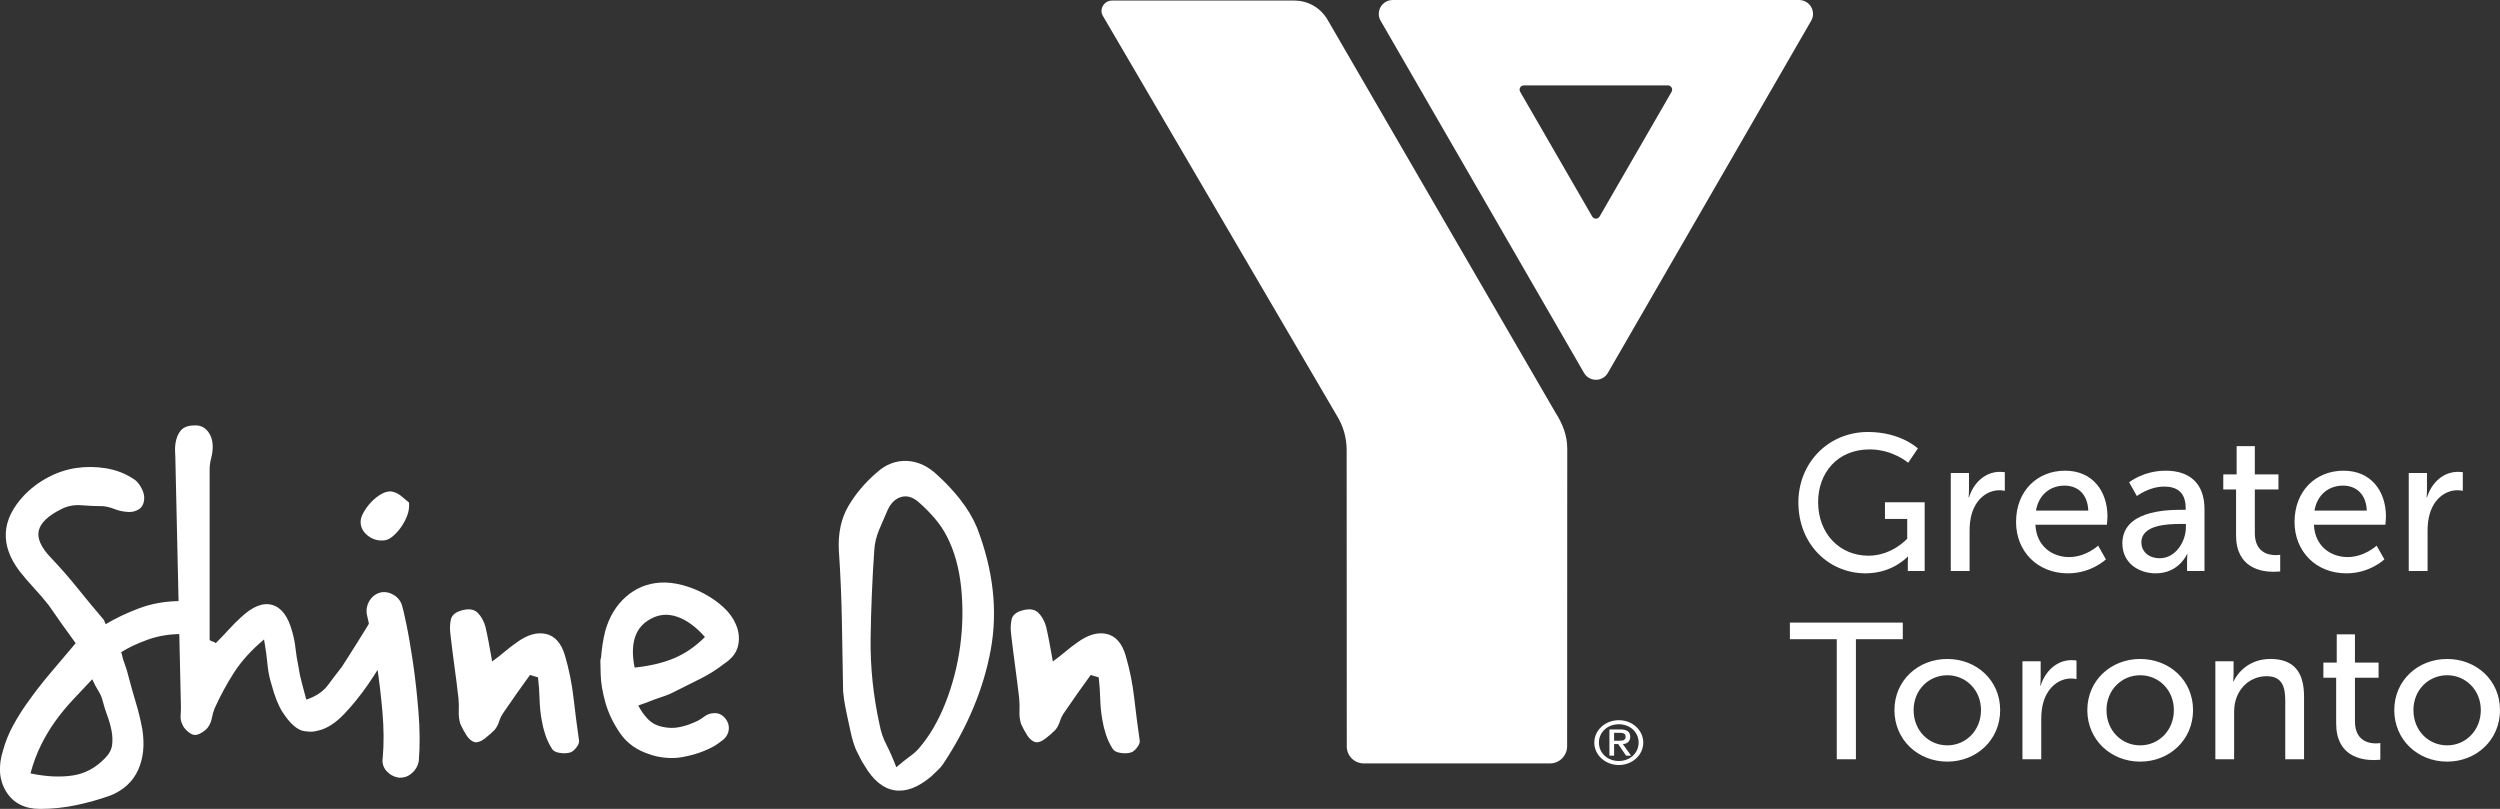
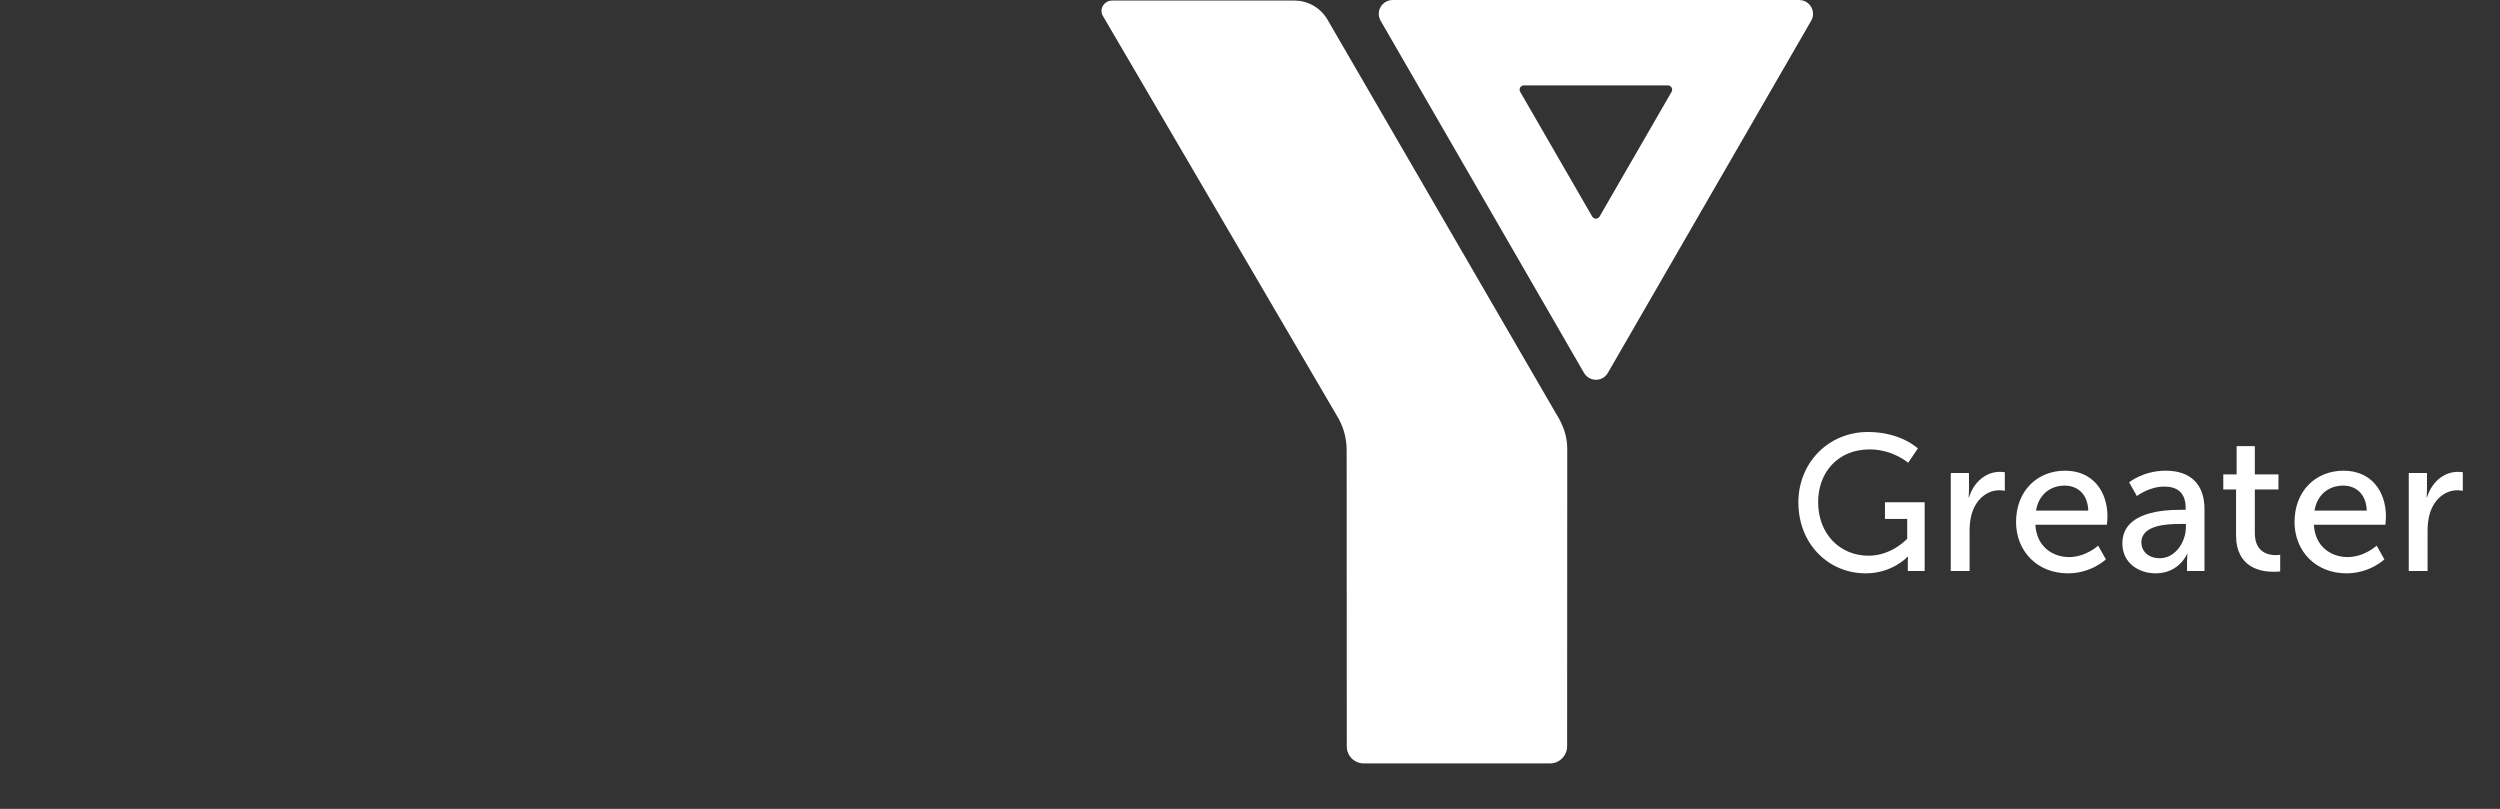
<svg xmlns="http://www.w3.org/2000/svg" id="Layer_1" viewBox="0 0 1039 336.16">
  <rect x="0" y="0" width="1039" height="336.16" fill="#333333" stroke="none" />
  <defs>
    <style>
      .cls-1 {
        fill: #fff;
      }

      .cls-2 {
        fill: #fff;
      }

      .cls-3 {
        fill: #fff;
      }
    </style>
  </defs>
  <g>
-     <path class="cls-1" d="M454.97,281.01c.59.17,1.15.34,1.65.51.34,2.88.55,5.84.64,8.89.08,3.05.38,6.02.89,8.9.34,2.03.85,4.07,1.52,6.1.68,2.03,1.61,3.98,2.8,5.84.51.85,1.56,1.4,3.18,1.65,1.61.26,3.01.21,4.19-.13.85-.17,1.74-.85,2.67-2.03.93-1.18,1.31-2.2,1.14-3.05-.85-5.93-1.61-11.86-2.29-17.79-.68-5.93-1.87-11.77-3.56-17.54-1.52-5.08-4.15-8.04-7.88-8.89-3.73-.85-7.8.34-12.2,3.56-1.7,1.19-3.35,2.46-4.95,3.81-1.61,1.36-3.35,2.71-5.21,4.07-.51-2.88-.98-5.46-1.4-7.75-.42-2.28-.89-4.53-1.4-6.73-.68-2.37-1.74-4.28-3.18-5.72-1.44-1.44-3.52-1.82-6.23-1.14-2.88.68-4.53,1.99-4.95,3.94-.42,1.95-.46,4.11-.13,6.48.51,4.41,1.06,8.77,1.65,13.09.59,4.32,1.14,8.69,1.65,13.09.17,1.87.21,3.69.13,5.46-.09,1.78.13,3.52.64,5.21.68,1.52,1.52,3.09,2.54,4.7,1.02,1.61,2.2,2.59,3.56,2.92,1.18.17,2.54-.34,4.07-1.52,1.52-1.18,2.88-2.37,4.07-3.56.85-1.02,1.48-2.2,1.91-3.56.42-1.35,1.05-2.62,1.9-3.81,1.86-2.71,3.69-5.34,5.46-7.88,1.78-2.54,3.6-5.08,5.46-7.62.51.17,1.06.34,1.65.51M378.23,314.3c-1.44,1.02-3.35,2.54-5.72,4.57-1.36-3.56-2.71-6.65-4.07-9.28-1.36-2.62-2.29-5.29-2.8-8-2.71-12.2-3.98-24.35-3.81-36.47.17-12.11.68-24.27,1.52-36.47.17-2.88.85-5.72,2.03-8.51,1.18-2.8,2.37-5.55,3.56-8.26,1.36-2.88,3.22-4.66,5.59-5.34,2.37-.68,4.74,0,7.12,2.03,2.37,2.03,4.61,4.28,6.73,6.74,2.12,2.46,3.85,5.04,5.21,7.75,3.05,5.93,5,12.92,5.85,20.97.84,8.05.72,16.18-.38,24.4-1.1,8.22-3.14,16.1-6.1,23.64-2.97,7.54-6.65,13.85-11.05,18.93-1.02,1.19-2.25,2.29-3.69,3.3M399.07,207.57c-2.97-3.72-6.14-7.12-9.53-10.16-3.9-3.72-8.13-5.67-12.71-5.85-4.57-.17-8.73,1.44-12.45,4.83-4.92,4.24-8.85,8.9-11.82,13.98-2.97,5.08-4.28,11.18-3.94,18.3.68,10,1.1,19.87,1.27,29.61.17,9.74.34,19.44.51,29.1,0,.34.13,1.4.38,3.18.25,1.78.64,3.85,1.14,6.23.51,2.37,1.06,4.92,1.65,7.62.59,2.71,1.31,5.08,2.16,7.12.68,1.36,1.27,2.54,1.78,3.56.51,1.02,1.1,2.03,1.78,3.05,3.56,6.1,7.71,9.53,12.45,10.29,4.74.76,9.82-1.14,15.25-5.72.84-.85,1.73-1.69,2.67-2.54.93-.85,1.74-1.78,2.41-2.8,10.16-15.41,16.73-31.21,19.69-47.39,2.96-16.18,1.06-33.08-5.72-50.7-1.7-4.07-4.03-7.96-6.99-11.69M281.54,256.36c3.9,1.36,7.71,4.15,11.44,8.38-3.9,3.9-8.13,6.82-12.71,8.77-4.57,1.95-10.08,3.26-16.52,3.94-2.03-10.16.26-16.94,6.86-20.33,3.39-1.86,7.03-2.12,10.93-.76M297.29,296.39c-1.69-.08-3.22.38-4.57,1.4-1.52,1.19-3.22,2.12-5.08,2.79-1.52.68-3.35,1.23-5.46,1.65-2.12.42-4.36.38-6.74-.13-2.54-.51-4.62-1.61-6.23-3.3-1.61-1.69-2.92-3.56-3.94-5.59l3.56-1.27c2.03-.84,4.1-1.61,6.23-2.29,2.12-.68,4.1-1.52,5.97-2.54,3.38-1.69,6.77-3.39,10.16-5.08,3.39-1.69,6.61-3.72,9.66-6.1,3.39-2.2,5.38-4.83,5.97-7.88.59-3.05.21-6.01-1.15-8.9-1.02-2.37-2.67-4.61-4.95-6.73-2.29-2.12-4.92-3.98-7.88-5.59-2.97-1.61-6.06-2.83-9.28-3.68-3.22-.85-6.27-1.18-9.15-1.02-5.42.34-10.16,2.29-14.23,5.85-4.07,3.56-6.95,8.3-8.64,14.23-.85,3.39-1.44,7.2-1.78,11.44v-.26c-.17.34-.25.76-.25,1.27,0,.34.04,2.2.13,5.59.09,3.39.72,7.24,1.91,11.56,1.19,4.32,3.22,8.6,6.1,12.83,2.88,4.24,7.03,7.2,12.45,8.89.34.17,1.18.42,2.54.76,3.89.85,7.49.98,10.8.38,3.3-.59,6.23-1.4,8.77-2.42,2.54-1.02,4.53-2.03,5.97-3.05,1.44-1.02,2.24-1.61,2.41-1.78,1.35-1.18,2.12-2.58,2.29-4.19.17-1.61-.26-3.09-1.27-4.45-1.19-1.52-2.63-2.33-4.32-2.41M221.95,281.01c.59.17,1.14.34,1.65.51.34,2.88.55,5.84.64,8.89.08,3.05.38,6.02.89,8.9.34,2.03.85,4.07,1.52,6.1.68,2.03,1.61,3.98,2.79,5.84.51.85,1.57,1.4,3.18,1.65,1.61.26,3,.21,4.19-.13.85-.17,1.74-.85,2.67-2.03.93-1.18,1.31-2.2,1.15-3.05-.85-5.93-1.61-11.86-2.29-17.79-.68-5.93-1.87-11.77-3.56-17.54-1.52-5.08-4.15-8.04-7.88-8.89-3.73-.85-7.79.34-12.2,3.56-1.69,1.19-3.35,2.46-4.95,3.81-1.61,1.36-3.35,2.71-5.21,4.07-.51-2.88-.98-5.46-1.4-7.75-.42-2.28-.89-4.53-1.4-6.73-.68-2.37-1.74-4.28-3.18-5.72-1.44-1.44-3.52-1.82-6.23-1.14-2.88.68-4.53,1.99-4.96,3.94-.42,1.95-.46,4.11-.13,6.48.51,4.41,1.06,8.77,1.65,13.09.59,4.32,1.15,8.69,1.65,13.09.17,1.87.21,3.69.13,5.46-.09,1.78.13,3.52.63,5.21.68,1.52,1.52,3.09,2.54,4.7,1.02,1.61,2.2,2.59,3.56,2.92,1.18.17,2.54-.34,4.07-1.52,1.52-1.18,2.88-2.37,4.07-3.56.84-1.02,1.48-2.2,1.9-3.56.42-1.35,1.06-2.62,1.91-3.81,1.86-2.71,3.68-5.34,5.46-7.88,1.78-2.54,3.6-5.08,5.46-7.62.51.17,1.05.34,1.65.51M171.38,321.17c1.44-1.35,2.33-2.96,2.67-4.83.51-6.27.46-13.09-.13-20.46-.59-7.37-1.36-14.23-2.29-20.58-.93-6.35-1.87-11.73-2.79-16.14-.93-4.4-1.49-6.77-1.65-7.12-.51-2.03-1.65-3.6-3.43-4.7-1.78-1.1-3.6-1.48-5.46-1.15-2.03.51-3.6,1.65-4.7,3.43-1.1,1.78-1.48,3.69-1.14,5.72,1.87,8.13,3.26,15.21,4.19,21.22.93,6.02,1.69,12.45,2.29,19.31.59,6.86.64,13.18.13,18.93-.34,2.2.17,4.07,1.52,5.59,1.36,1.52,3.05,2.46,5.08,2.8h.76c1.86,0,3.51-.68,4.95-2.03M166.93,206.3c-1.19-1.02-2.54-1.69-4.07-2.03-1.36-.17-2.79.17-4.32,1.02-1.52.85-2.96,1.99-4.32,3.43-1.35,1.44-2.45,2.97-3.3,4.57-.85,1.61-1.18,3.01-1.02,4.19.17,2.03,1.19,3.77,3.05,5.21,1.87,1.44,3.98,2.08,6.36,1.91,1.18,0,2.41-.51,3.68-1.52,1.27-1.02,2.46-2.29,3.56-3.81,1.1-1.52,1.99-3.18,2.67-4.96.68-1.78.93-3.6.76-5.46-.85-.68-1.87-1.52-3.05-2.54M159.18,252.17c-1.61.6-2.84,1.65-3.69,3.18-.68,1.36-1.69,3.14-3.05,5.34-1.36,2.2-2.75,4.45-4.19,6.74-1.44,2.29-2.75,4.36-3.94,6.23-1.19,1.87-1.95,3.05-2.29,3.56-1.87,2.37-3.77,4.87-5.72,7.5-1.95,2.63-4.87,4.62-8.77,5.97h-.25c-.68-2.54-1.31-4.91-1.9-7.12-.6-2.2-1.06-4.49-1.4-6.86-.51-2.37-.89-4.74-1.15-7.12-.25-2.37-.72-4.74-1.4-7.12-1.7-6.27-4.45-9.95-8.26-11.05-3.81-1.1-8.09.55-12.83,4.96-1.87,1.69-3.64,3.47-5.33,5.33-1.7,1.87-3.47,3.73-5.34,5.59-.34-.34-.72-.55-1.15-.64-.42-.08-.89-.3-1.4-.64v-70.9c0-1.52.21-3.09.64-4.7.42-1.61.64-3.18.64-4.7,0-2.71-.72-4.91-2.16-6.61-1.44-1.69-3.26-2.45-5.46-2.29-2.54,0-4.41.68-5.59,2.03-1.18,1.36-1.95,3.22-2.29,5.59-.17,1.19-.21,2.37-.13,3.56.09,1.19.13,2.37.13,3.56l2.29,102.16c0,1.36-.04,2.63-.13,3.81-.08,1.19.13,2.28.64,3.3.34,1.02,1.02,1.99,2.03,2.92,1.02.93,1.95,1.48,2.8,1.65.85.17,1.86-.08,3.05-.76,1.18-.68,2.12-1.44,2.79-2.29.85-1.18,1.4-2.46,1.65-3.81.25-1.35.63-2.71,1.14-4.07,2.37-5.25,5.08-10.25,8.13-15,3.05-4.74,7.2-9.32,12.45-13.72.68,3.9,1.15,7.28,1.4,10.16.26,2.88.8,5.68,1.65,8.39,1.36,5.08,2.88,8.94,4.57,11.56,1.69,2.63,3.31,4.57,4.83,5.85,1.52,1.27,2.96,1.99,4.32,2.16,1.35.17,2.29.25,2.8.25.68,0,1.69-.17,3.05-.51,3.56-.84,7.12-3.13,10.67-6.86,3.56-3.72,6.9-7.88,10.04-12.45,3.13-4.57,5.89-9.02,8.26-13.34,2.37-4.32,4.15-7.66,5.34-10.04.84-1.52.97-3.09.38-4.7-.59-1.61-1.65-2.83-3.18-3.68-1.52-.85-3.09-.97-4.7-.38M30.08,322.31c-5.17.76-10.97.47-17.41-.89,1.18-4.4,2.67-8.39,4.45-11.94,1.78-3.56,3.77-6.86,5.97-9.91,2.2-3.05,4.61-5.97,7.24-8.77,2.62-2.8,5.29-5.63,8-8.51.85,1.87,1.69,3.47,2.54,4.83.85,1.36,1.44,2.71,1.78,4.07.51,2.03,1.14,4.07,1.9,6.1.76,2.03,1.35,4.11,1.78,6.23.42,2.12.51,4.15.26,6.1-.26,1.95-1.23,3.77-2.92,5.46-3.9,4.07-8.43,6.48-13.6,7.24M57.78,252.81c-5.34,2.03-9.95,4.24-13.85,6.61l-.76-1.78c-3.9-4.57-7.58-9.02-11.05-13.34-3.47-4.32-7.08-8.43-10.8-12.33-4.24-4.4-5.97-8.22-5.21-11.44.76-3.22,3.85-6.18,9.28-8.89,2.54-1.35,5.38-1.9,8.51-1.65,3.13.25,6.14.38,9.02.38,1.52.17,3.05.55,4.57,1.15,1.52.6,3.05.98,4.57,1.14,2.03.34,3.85.05,5.46-.89,1.61-.93,2.41-2.58,2.41-4.95,0-1.35-.47-2.84-1.4-4.45-.93-1.61-1.99-2.75-3.18-3.43-3.39-2.2-7.16-3.64-11.31-4.32-4.15-.68-8.26-.72-12.33-.13-4.07.6-8,1.9-11.82,3.94-3.81,2.03-7.16,4.57-10.04,7.62-9.32,10-9.91,20.42-1.78,31.26,1.86,2.37,3.9,4.75,6.1,7.12,2.2,2.37,4.23,4.75,6.1,7.12,1.86,2.71,3.72,5.38,5.59,8.01,1.86,2.63,3.72,5.21,5.59,7.75-3.73,4.41-7.24,8.56-10.54,12.45-3.31,3.9-6.4,7.88-9.28,11.94-2.21,3.05-4.24,6.27-6.1,9.66-1.87,3.39-3.3,6.95-4.32,10.67-2.03,6.61-1.57,12.29,1.4,17.03,2.96,4.74,7.66,7.12,14.1,7.12,4.91,0,9.82-.51,14.74-1.52,4.91-1.02,9.74-2.37,14.49-4.07,5.42-2.2,9.23-5.72,11.44-10.55,2.2-4.83,2.79-10.46,1.78-16.9-.68-3.72-1.57-7.41-2.67-11.05-1.1-3.64-2.16-7.41-3.18-11.31-.34-1.52-.8-3.05-1.4-4.57-.59-1.52-1.06-3.13-1.4-4.83l-.26-.25c2.88-1.86,6.52-3.6,10.93-5.21,4.41-1.61,9.15-2.41,14.23-2.41,1.86,0,3.39-.68,4.57-2.03,1.18-1.35,1.78-2.96,1.78-4.83s-.6-3.47-1.78-4.83c-1.19-1.36-2.71-2.03-4.57-2.03-6.44,0-12.33,1.02-17.66,3.05" />
-     <path class="cls-1" d="M1003.02,295.12c0-8.45,6.36-14.49,14-14.49s14,6.04,14,14.49-6.28,14.65-14,14.65-14-6.12-14-14.65M995.06,295.12c0,12.39,9.82,21.41,21.97,21.41s21.97-9.01,21.97-21.41-9.82-21.25-21.97-21.25-21.97,8.93-21.97,21.25M970.91,300.67c0,13.6,10.38,15.21,15.61,15.21,1.61,0,2.74-.16,2.74-.16v-6.92s-.72.16-1.85.16c-2.98,0-8.69-1.05-8.69-9.18v-18.11h9.82v-6.28h-9.82v-11.75h-7.57v11.75h-5.55v6.28h5.31v18.99ZM920.69,315.56h7.81v-19.07c0-2.01.16-3.86.64-5.48,1.69-5.87,6.68-9.98,12.88-9.98,6.52,0,7.73,4.51,7.73,10.22v24.3h7.81v-26.08c0-10.38-4.43-15.61-14-15.61-8.85,0-13.68,5.8-15.29,9.34h-.16s.16-1.37.16-2.98v-5.39h-7.57v40.73ZM875.46,295.12c0-8.45,6.36-14.49,14-14.49s14,6.04,14,14.49-6.28,14.65-14,14.65-14-6.12-14-14.65M867.49,295.12c0,12.39,9.82,21.41,21.97,21.41s21.97-9.01,21.97-21.41-9.82-21.25-21.97-21.25-21.97,8.93-21.97,21.25M840.53,315.56h7.81v-16.66c0-2.5.24-4.99.97-7.33,1.85-6.04,6.44-9.58,11.43-9.58,1.21,0,2.25.24,2.25.24v-7.72s-.97-.16-2.01-.16c-6.28,0-11.03,4.67-12.88,10.62h-.16s.16-1.37.16-3.06v-7.08h-7.57v40.73ZM795.3,295.12c0-8.45,6.36-14.49,14-14.49s14,6.04,14,14.49-6.28,14.65-14,14.65-14-6.12-14-14.65M787.33,295.12c0,12.39,9.82,21.41,21.97,21.41s21.97-9.01,21.97-21.41-9.82-21.25-21.97-21.25-21.97,8.93-21.97,21.25M763.35,315.56h7.97v-49.9h19.48v-6.92h-46.92v6.92h19.48v49.9Z" />
    <path class="cls-1" d="M1001.09,237.31h7.81v-16.66c0-2.5.24-4.99.96-7.32,1.85-6.04,6.44-9.58,11.43-9.58,1.21,0,2.25.24,2.25.24v-7.73s-.96-.16-2.01-.16c-6.28,0-11.03,4.67-12.88,10.63h-.16s.16-1.37.16-3.06v-7.08h-7.57v40.72ZM961.9,212.2c1.13-6.68,5.96-10.38,11.91-10.38,5.23,0,9.58,3.38,9.82,10.38h-21.73ZM953.61,216.95c0,12.07,8.77,21.33,21.57,21.33,9.74,0,15.77-5.8,15.77-5.8l-3.22-5.71s-5.07,4.75-12.07,4.75-13.6-4.51-14-13.44h29.7s.24-2.33.24-3.38c0-10.54-6.12-19.08-17.63-19.08s-20.36,8.37-20.36,21.33M929.3,222.42c0,13.6,10.38,15.21,15.61,15.21,1.61,0,2.74-.16,2.74-.16v-6.92s-.73.16-1.85.16c-2.98,0-8.69-1.05-8.69-9.17v-18.11h9.82v-6.28h-9.82v-11.75h-7.56v11.75h-5.55v6.28h5.31v18.99ZM889.95,225.48c0-7.32,10.62-7.73,16.5-7.73h2.01v1.29c0,6.04-4.26,12.96-10.86,12.96-5.07,0-7.65-3.22-7.65-6.52M882.06,225.89c0,8.13,6.84,12.39,13.84,12.39,9.74,0,13.04-8.05,13.04-8.05h.16s-.16,1.37-.16,3.22v3.86h7.24v-25.75c0-10.3-5.8-15.94-16.1-15.94-9.34,0-15.21,4.83-15.21,4.83l3.22,5.71s5.07-3.94,11.35-3.94c5.15,0,8.93,2.25,8.93,8.94v.72h-1.77c-6.84,0-24.55.56-24.55,14M846.16,212.2c1.13-6.68,5.96-10.38,11.91-10.38,5.23,0,9.58,3.38,9.82,10.38h-21.73ZM837.87,216.95c0,12.07,8.78,21.33,21.57,21.33,9.74,0,15.77-5.8,15.77-5.8l-3.22-5.71s-5.07,4.75-12.07,4.75-13.6-4.51-14-13.44h29.7s.24-2.33.24-3.38c0-10.54-6.12-19.08-17.63-19.08s-20.36,8.37-20.36,21.33M810.75,237.31h7.81v-16.66c0-2.5.24-4.99.96-7.32,1.85-6.04,6.44-9.58,11.43-9.58,1.21,0,2.25.24,2.25.24v-7.73s-.96-.16-2.01-.16c-6.28,0-11.03,4.67-12.88,10.63h-.16s.16-1.37.16-3.06v-7.08h-7.57v40.72ZM747.41,208.82c0,17.39,12.64,29.46,27.93,29.46,11.27,0,17.47-6.92,17.47-6.92h.16s-.08,1.21-.08,2.41v3.54h7v-28.57h-16.5v6.92h9.25v8.21s-6.28,7.08-16.1,7.08c-11.91,0-20.93-9.1-20.93-22.29,0-12.15,8.05-21.89,21.41-21.89,9.66,0,16.02,5.55,16.02,5.55l4.02-5.95s-7.08-6.84-20.69-6.84c-16.58,0-28.97,12.88-28.97,29.3" />
  </g>
  <g>
-     <path class="cls-3" d="M672.78,299.31c5.63,0,10.16,4.16,10.16,9.32s-4.53,9.31-10.16,9.31-10.19-4.17-10.19-9.31,4.53-9.32,10.19-9.32M672.78,316.27c4.64,0,8.23-3.28,8.23-7.65s-3.59-7.62-8.23-7.62-8.27,3.25-8.27,7.62,3.6,7.65,8.27,7.65M668.88,303.16h4.58c2.71,0,4.06.98,4.06,3.05,0,1.76-1.21,3.01-3.07,3.01l3.42,4.84h-2.07l-3.29-4.84h-1.69v4.84h-1.94v-10.91h0ZM670.82,307.84h2.3c1.5,0,2.48-.27,2.48-1.7,0-1.25-.98-1.59-2.48-1.59h-2.3v3.29h0Z" />
    <path class="cls-3" d="M646.69,171.89L552.07,8.79c-3.28-6.05-9.07-8.56-14.1-8.56h-75.83c-2.4,0-4.36,1.97-4.36,4.37,0,.84.31,1.59.72,2.25l97.06,165.83c2.6,4.17,4.11,9.1,4.11,14.38,0,0,.05,123.11.05,123.18,0,3.92,3.19,7.04,7.11,7.04h77.38c3.92-.01,7.09-3.25,7.09-7.16l.05-123.72c0-5.42-1.98-10.27-4.65-14.52h0Z" />
    <path class="cls-2" d="M694.71,38.17h0s-29.92,51.82-29.92,51.82h0c-.31.52-.87.88-1.53.88s-1.23-.36-1.54-.9h-.01l-29.93-51.83h0c-.14-.26-.23-.55-.23-.87,0-.98.8-1.78,1.78-1.78,0,0,0,0,.02,0h59.8s.01,0,.02,0c.98,0,1.78.8,1.78,1.78,0,.33-.1.63-.25.9h0ZM753.5,5.78c0-3.19-2.59-5.78-5.77-5.78h-168.95c-3.19,0-5.77,2.59-5.77,5.78,0,1.03.29,1.98.76,2.81l84.45,146.22c.98,1.8,2.86,3.03,5.05,3.03s3.97-1.17,4.97-2.89L752.67,8.72c.52-.86.83-1.86.83-2.95h0Z" />
  </g>
</svg>